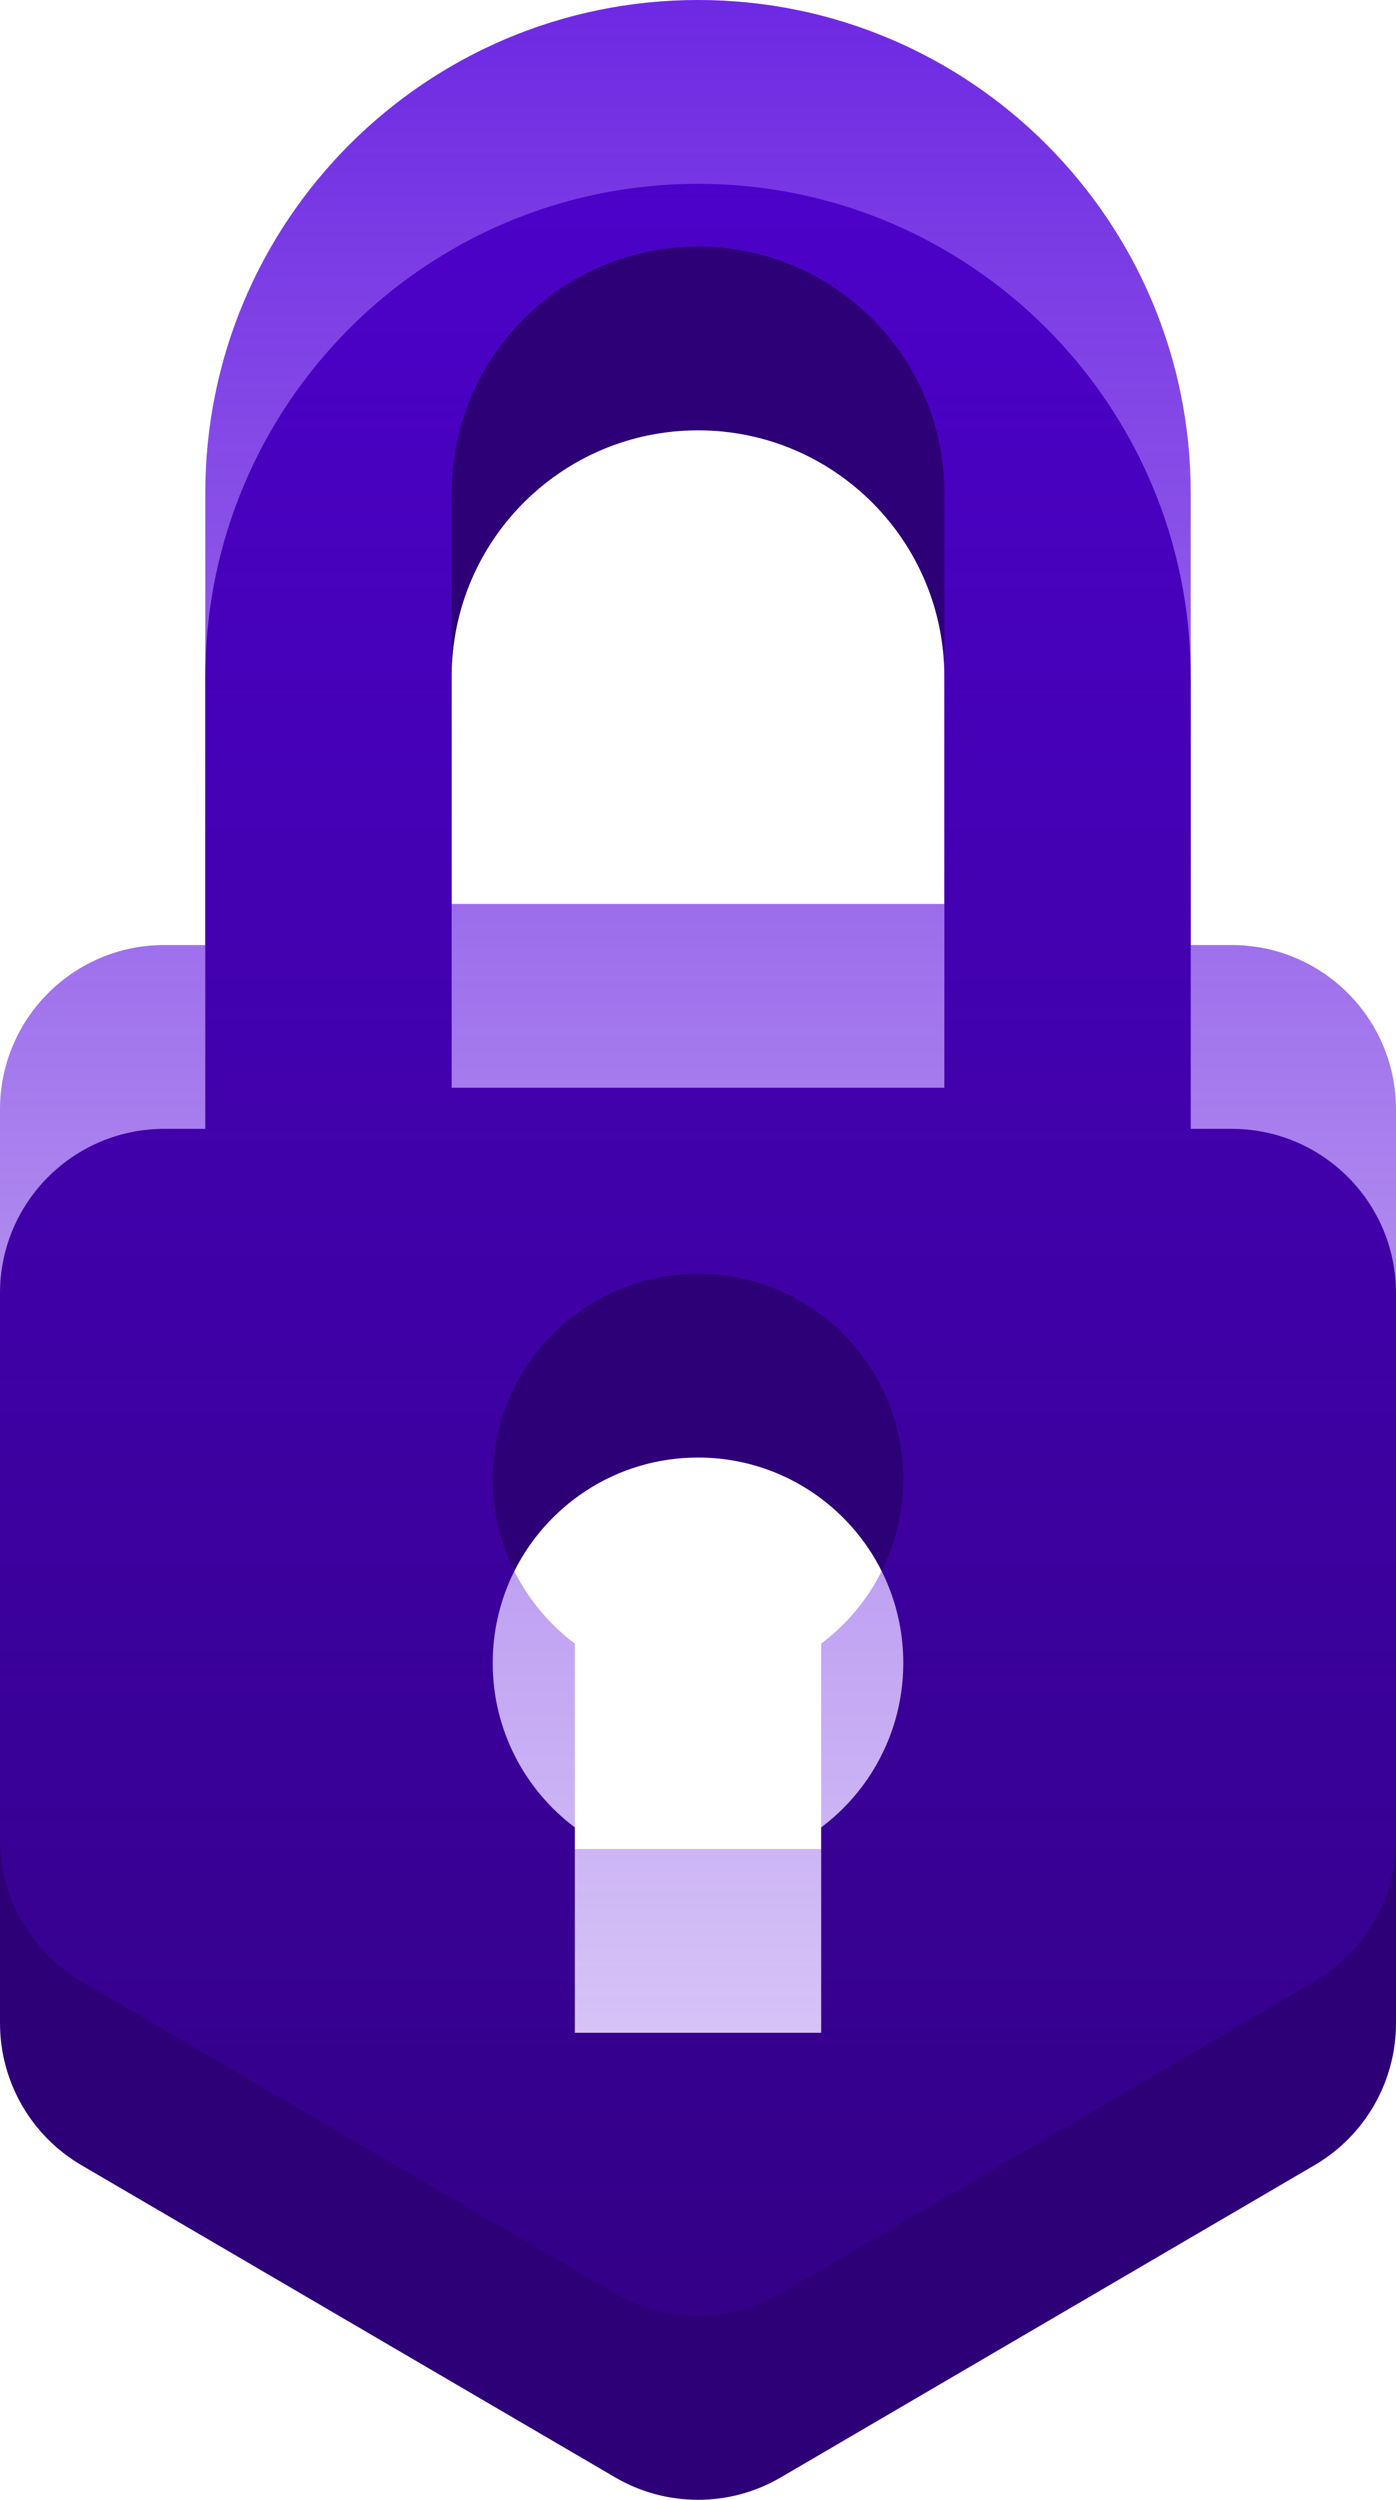
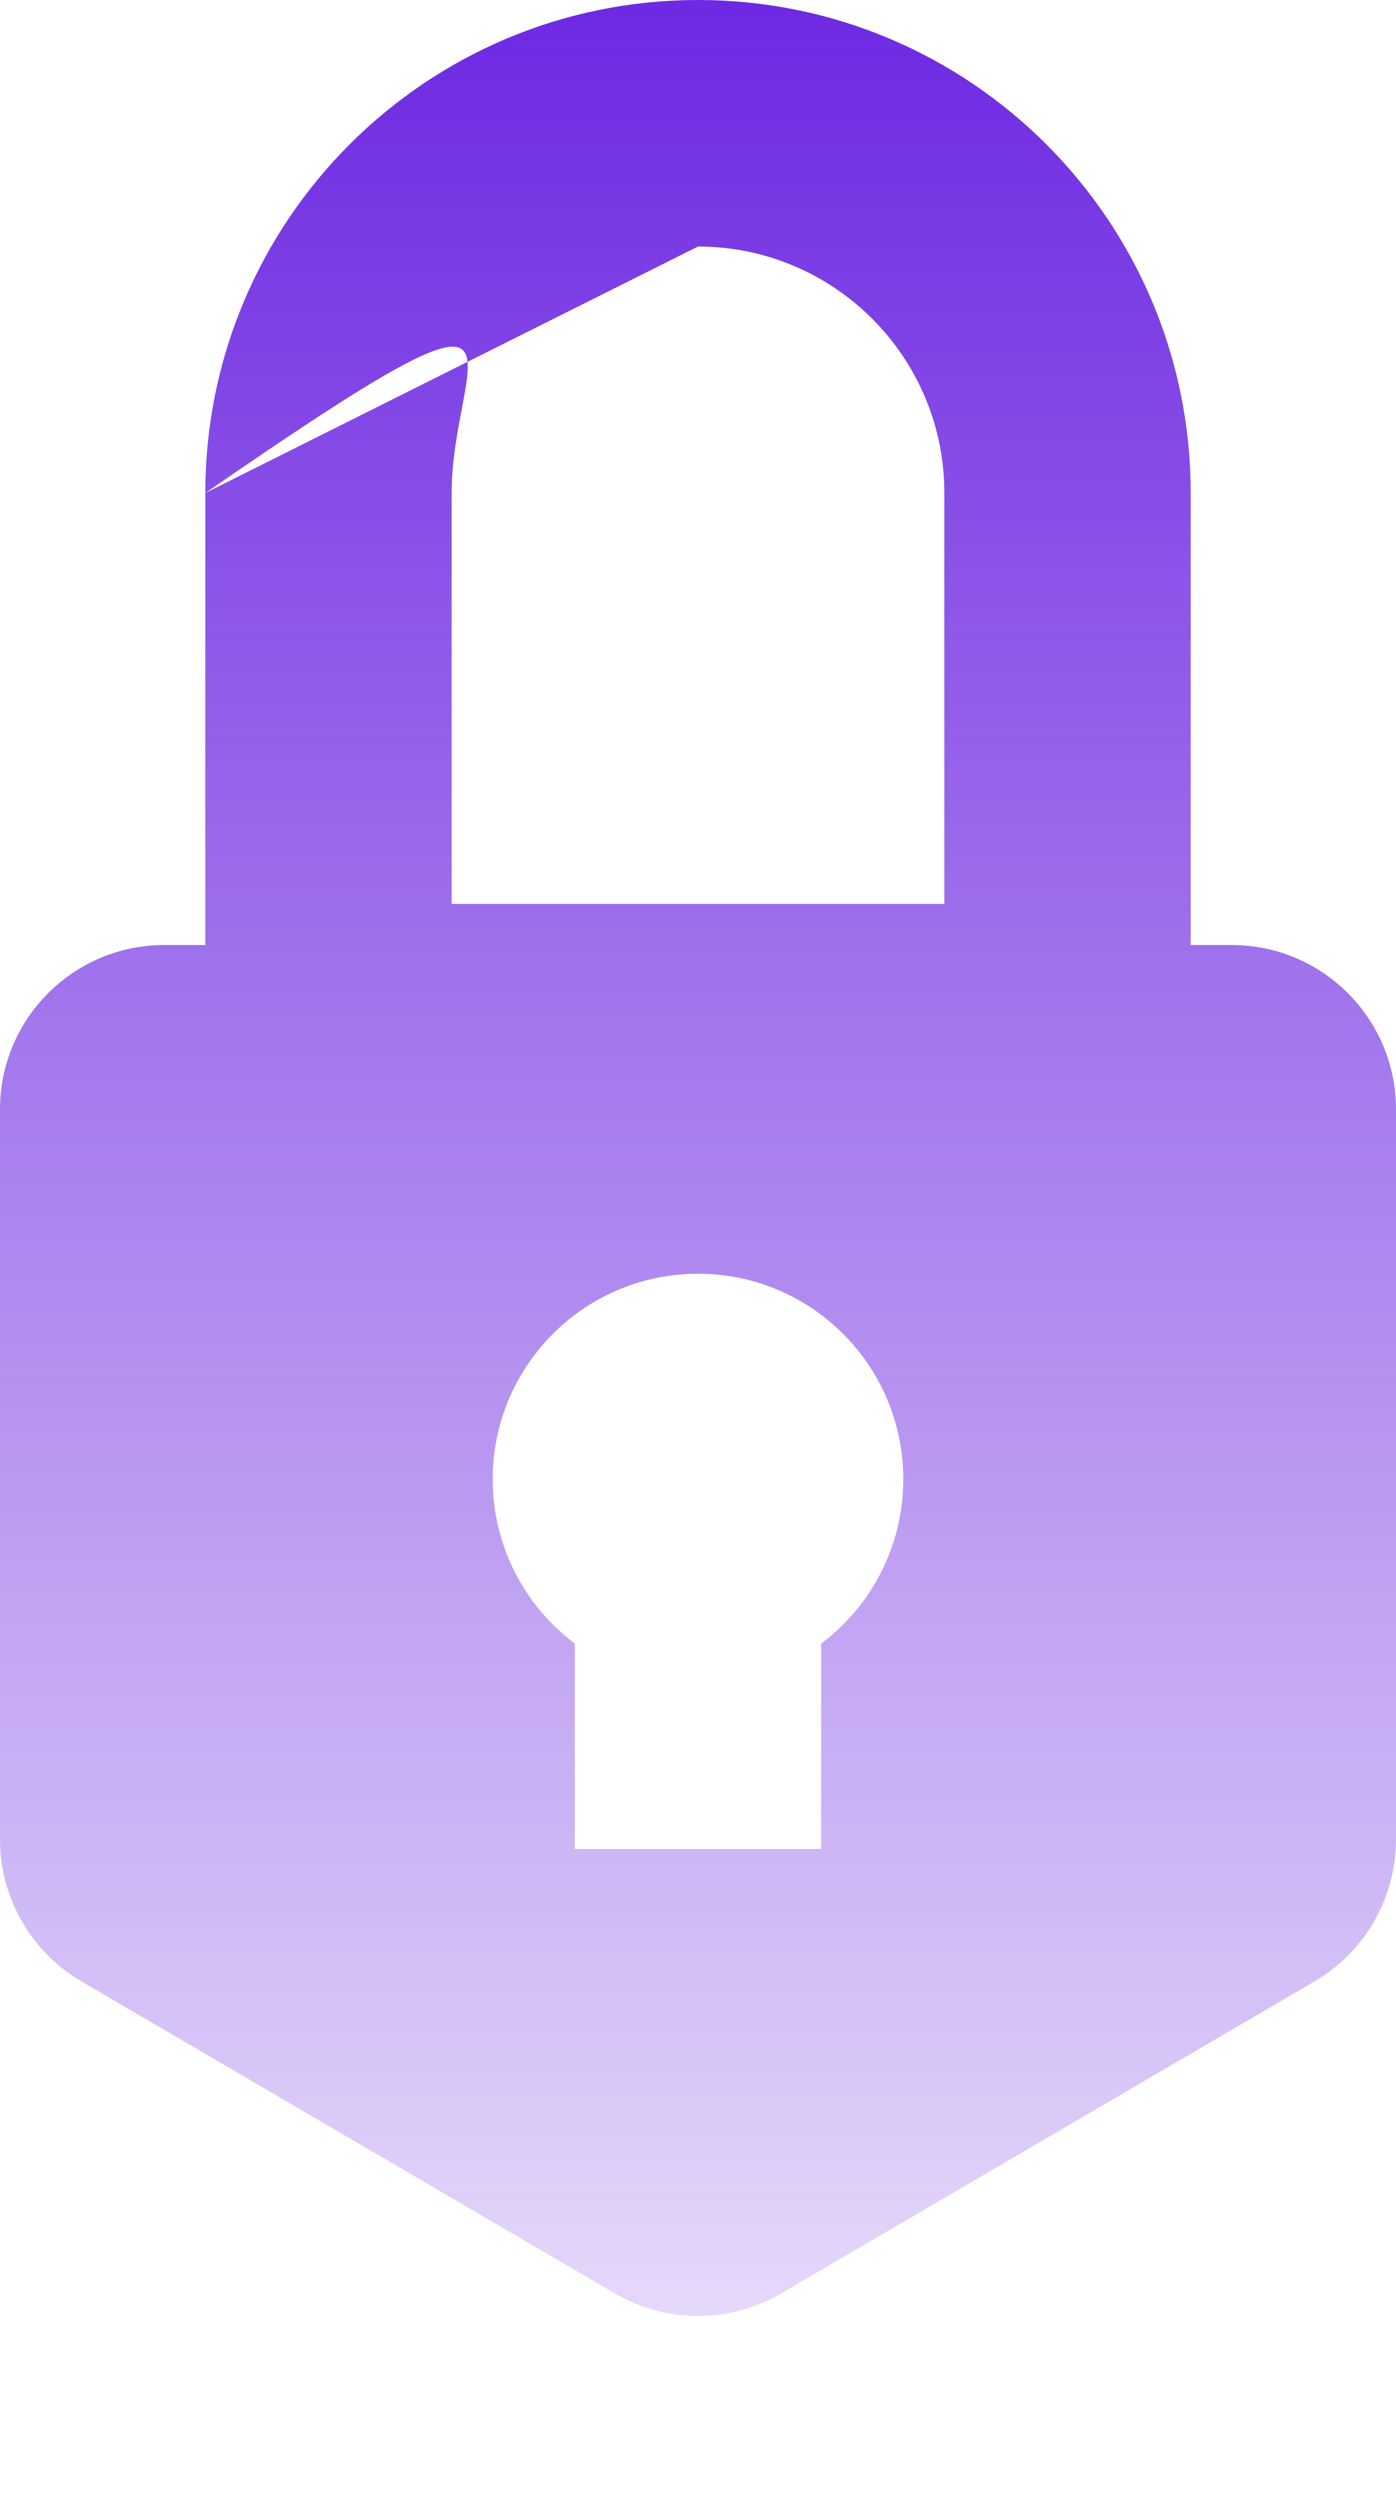
<svg xmlns="http://www.w3.org/2000/svg" width="38" height="68" viewBox="0 0 38 68" fill="none">
-   <path fill-rule="evenodd" clip-rule="evenodd" d="M5.588 18.412C5.588 11.005 11.593 5 19 5C26.407 5 32.412 11.005 32.412 18.412V30.707H33.529C35.998 30.707 38 32.709 38 35.178V55.035C38 56.623 37.157 58.093 35.786 58.895L21.257 67.388C19.862 68.204 18.138 68.204 16.743 67.388L2.213 58.895C0.843 58.093 0 56.623 0 55.035V35.178C0 32.709 2.002 30.707 4.471 30.707H5.588V18.412ZM19 11.706C15.296 11.706 12.294 14.709 12.294 18.412V29.589H25.706V18.412C25.706 14.709 22.704 11.706 19 11.706ZM23.77 48.151C23.401 48.756 22.918 49.284 22.353 49.709V55.296H15.647V49.709C14.289 48.689 13.412 47.065 13.412 45.237C13.412 44.402 13.595 43.609 13.923 42.898C14.809 40.98 16.747 39.648 19 39.648C22.087 39.648 24.588 42.15 24.588 45.237C24.588 46.304 24.289 47.302 23.77 48.151Z" fill="#2D0077" />
-   <path fill-rule="evenodd" clip-rule="evenodd" d="M5.588 13.412C5.588 6.005 11.593 0 19 0C26.407 0 32.412 6.005 32.412 13.412V25.707H33.529C35.998 25.707 38 27.709 38 30.177V50.035C38 51.623 37.157 53.093 35.786 53.895L21.257 62.389C19.862 63.204 18.138 63.204 16.743 62.389L2.213 53.895C0.843 53.093 0 51.623 0 50.035V30.177C0 27.709 2.002 25.707 4.471 25.707H5.588V13.412ZM19 6.706C15.296 6.706 12.294 9.709 12.294 13.412V24.589H25.706V13.412C25.706 9.709 22.704 6.706 19 6.706ZM23.77 43.151C23.401 43.756 22.918 44.284 22.353 44.709V50.296H15.647V44.709C14.289 43.689 13.412 42.065 13.412 40.237C13.412 39.402 13.595 38.609 13.923 37.898C14.809 35.98 16.747 34.648 19 34.648C22.087 34.648 24.588 37.15 24.588 40.237C24.588 41.304 24.289 42.302 23.77 43.151Z" fill="url(#paint0_linear_5765_22720)" />
+   <path fill-rule="evenodd" clip-rule="evenodd" d="M5.588 13.412C5.588 6.005 11.593 0 19 0C26.407 0 32.412 6.005 32.412 13.412V25.707H33.529C35.998 25.707 38 27.709 38 30.177V50.035C38 51.623 37.157 53.093 35.786 53.895L21.257 62.389C19.862 63.204 18.138 63.204 16.743 62.389L2.213 53.895C0.843 53.093 0 51.623 0 50.035V30.177C0 27.709 2.002 25.707 4.471 25.707H5.588V13.412ZC15.296 6.706 12.294 9.709 12.294 13.412V24.589H25.706V13.412C25.706 9.709 22.704 6.706 19 6.706ZM23.77 43.151C23.401 43.756 22.918 44.284 22.353 44.709V50.296H15.647V44.709C14.289 43.689 13.412 42.065 13.412 40.237C13.412 39.402 13.595 38.609 13.923 37.898C14.809 35.98 16.747 34.648 19 34.648C22.087 34.648 24.588 37.15 24.588 40.237C24.588 41.304 24.289 42.302 23.77 43.151Z" fill="url(#paint0_linear_5765_22720)" />
  <defs>
    <linearGradient id="paint0_linear_5765_22720" x1="19" y1="63" x2="19" y2="6.49943e-08" gradientUnits="userSpaceOnUse">
      <stop stop-color="#5402DD" />
      <stop offset="0" stop-color="#5402DD" stop-opacity="0.15" />
      <stop offset="1" stop-color="#5402DD" stop-opacity="0.85" />
    </linearGradient>
  </defs>
</svg>